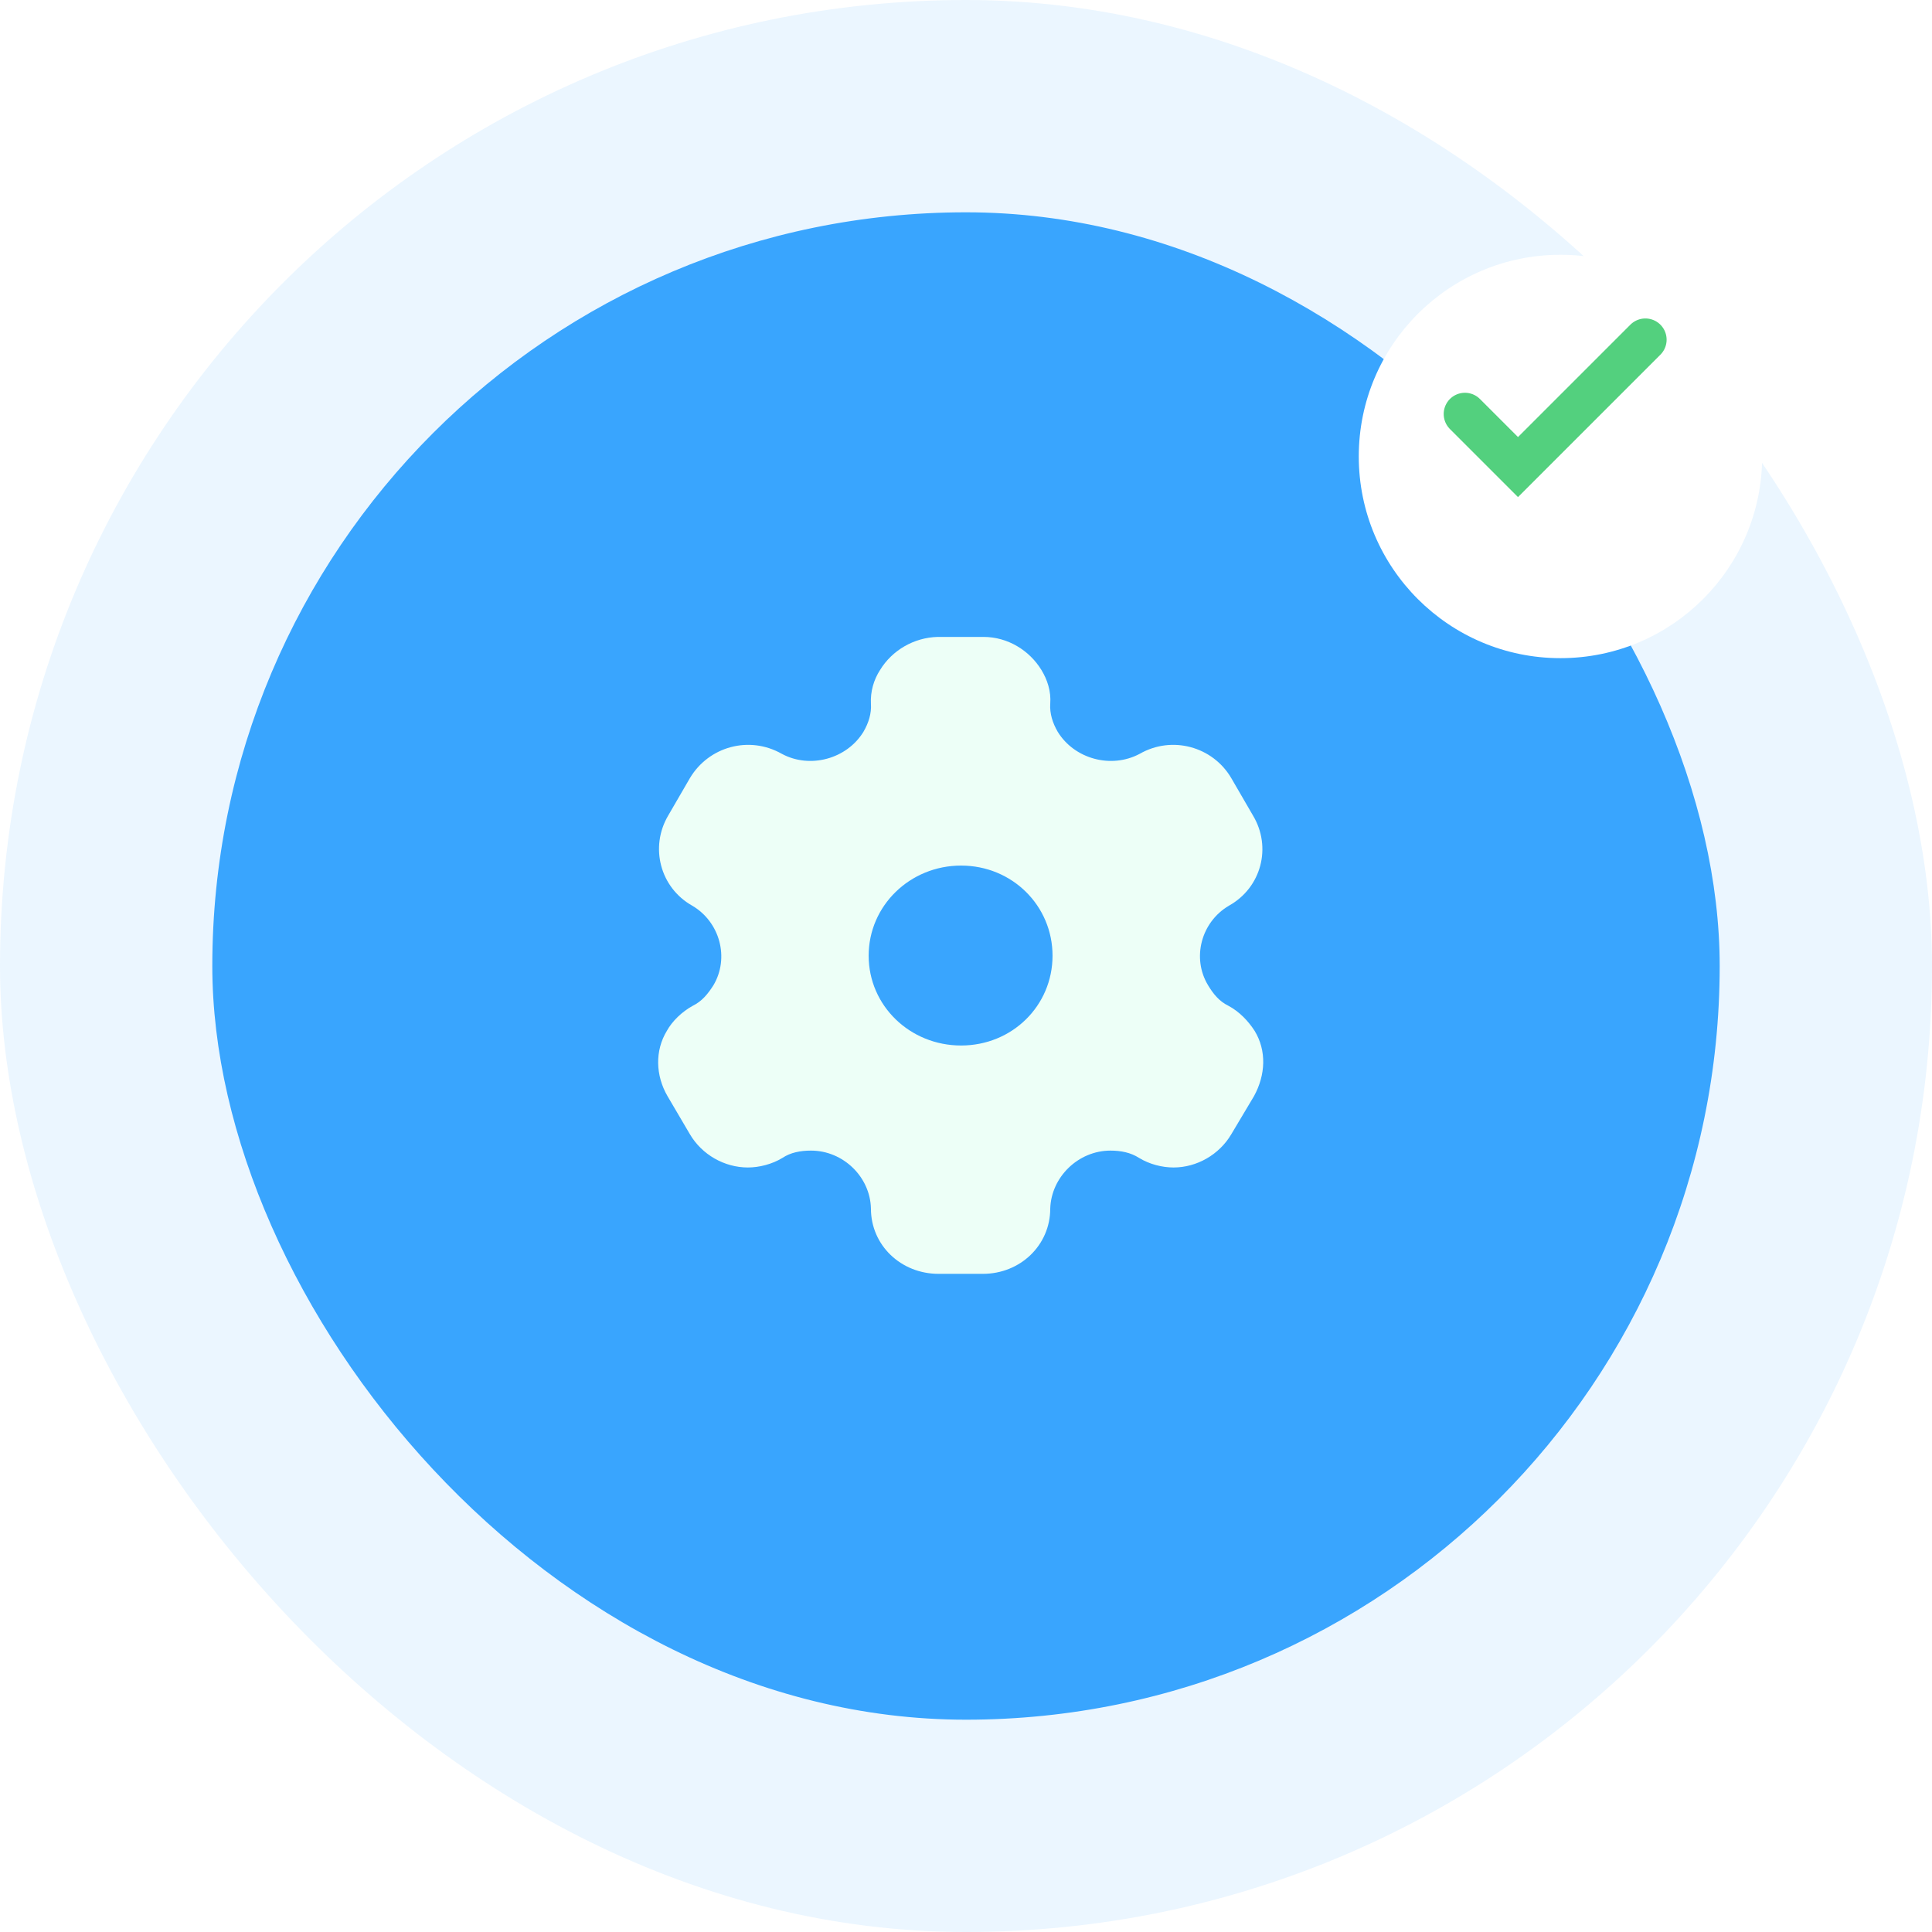
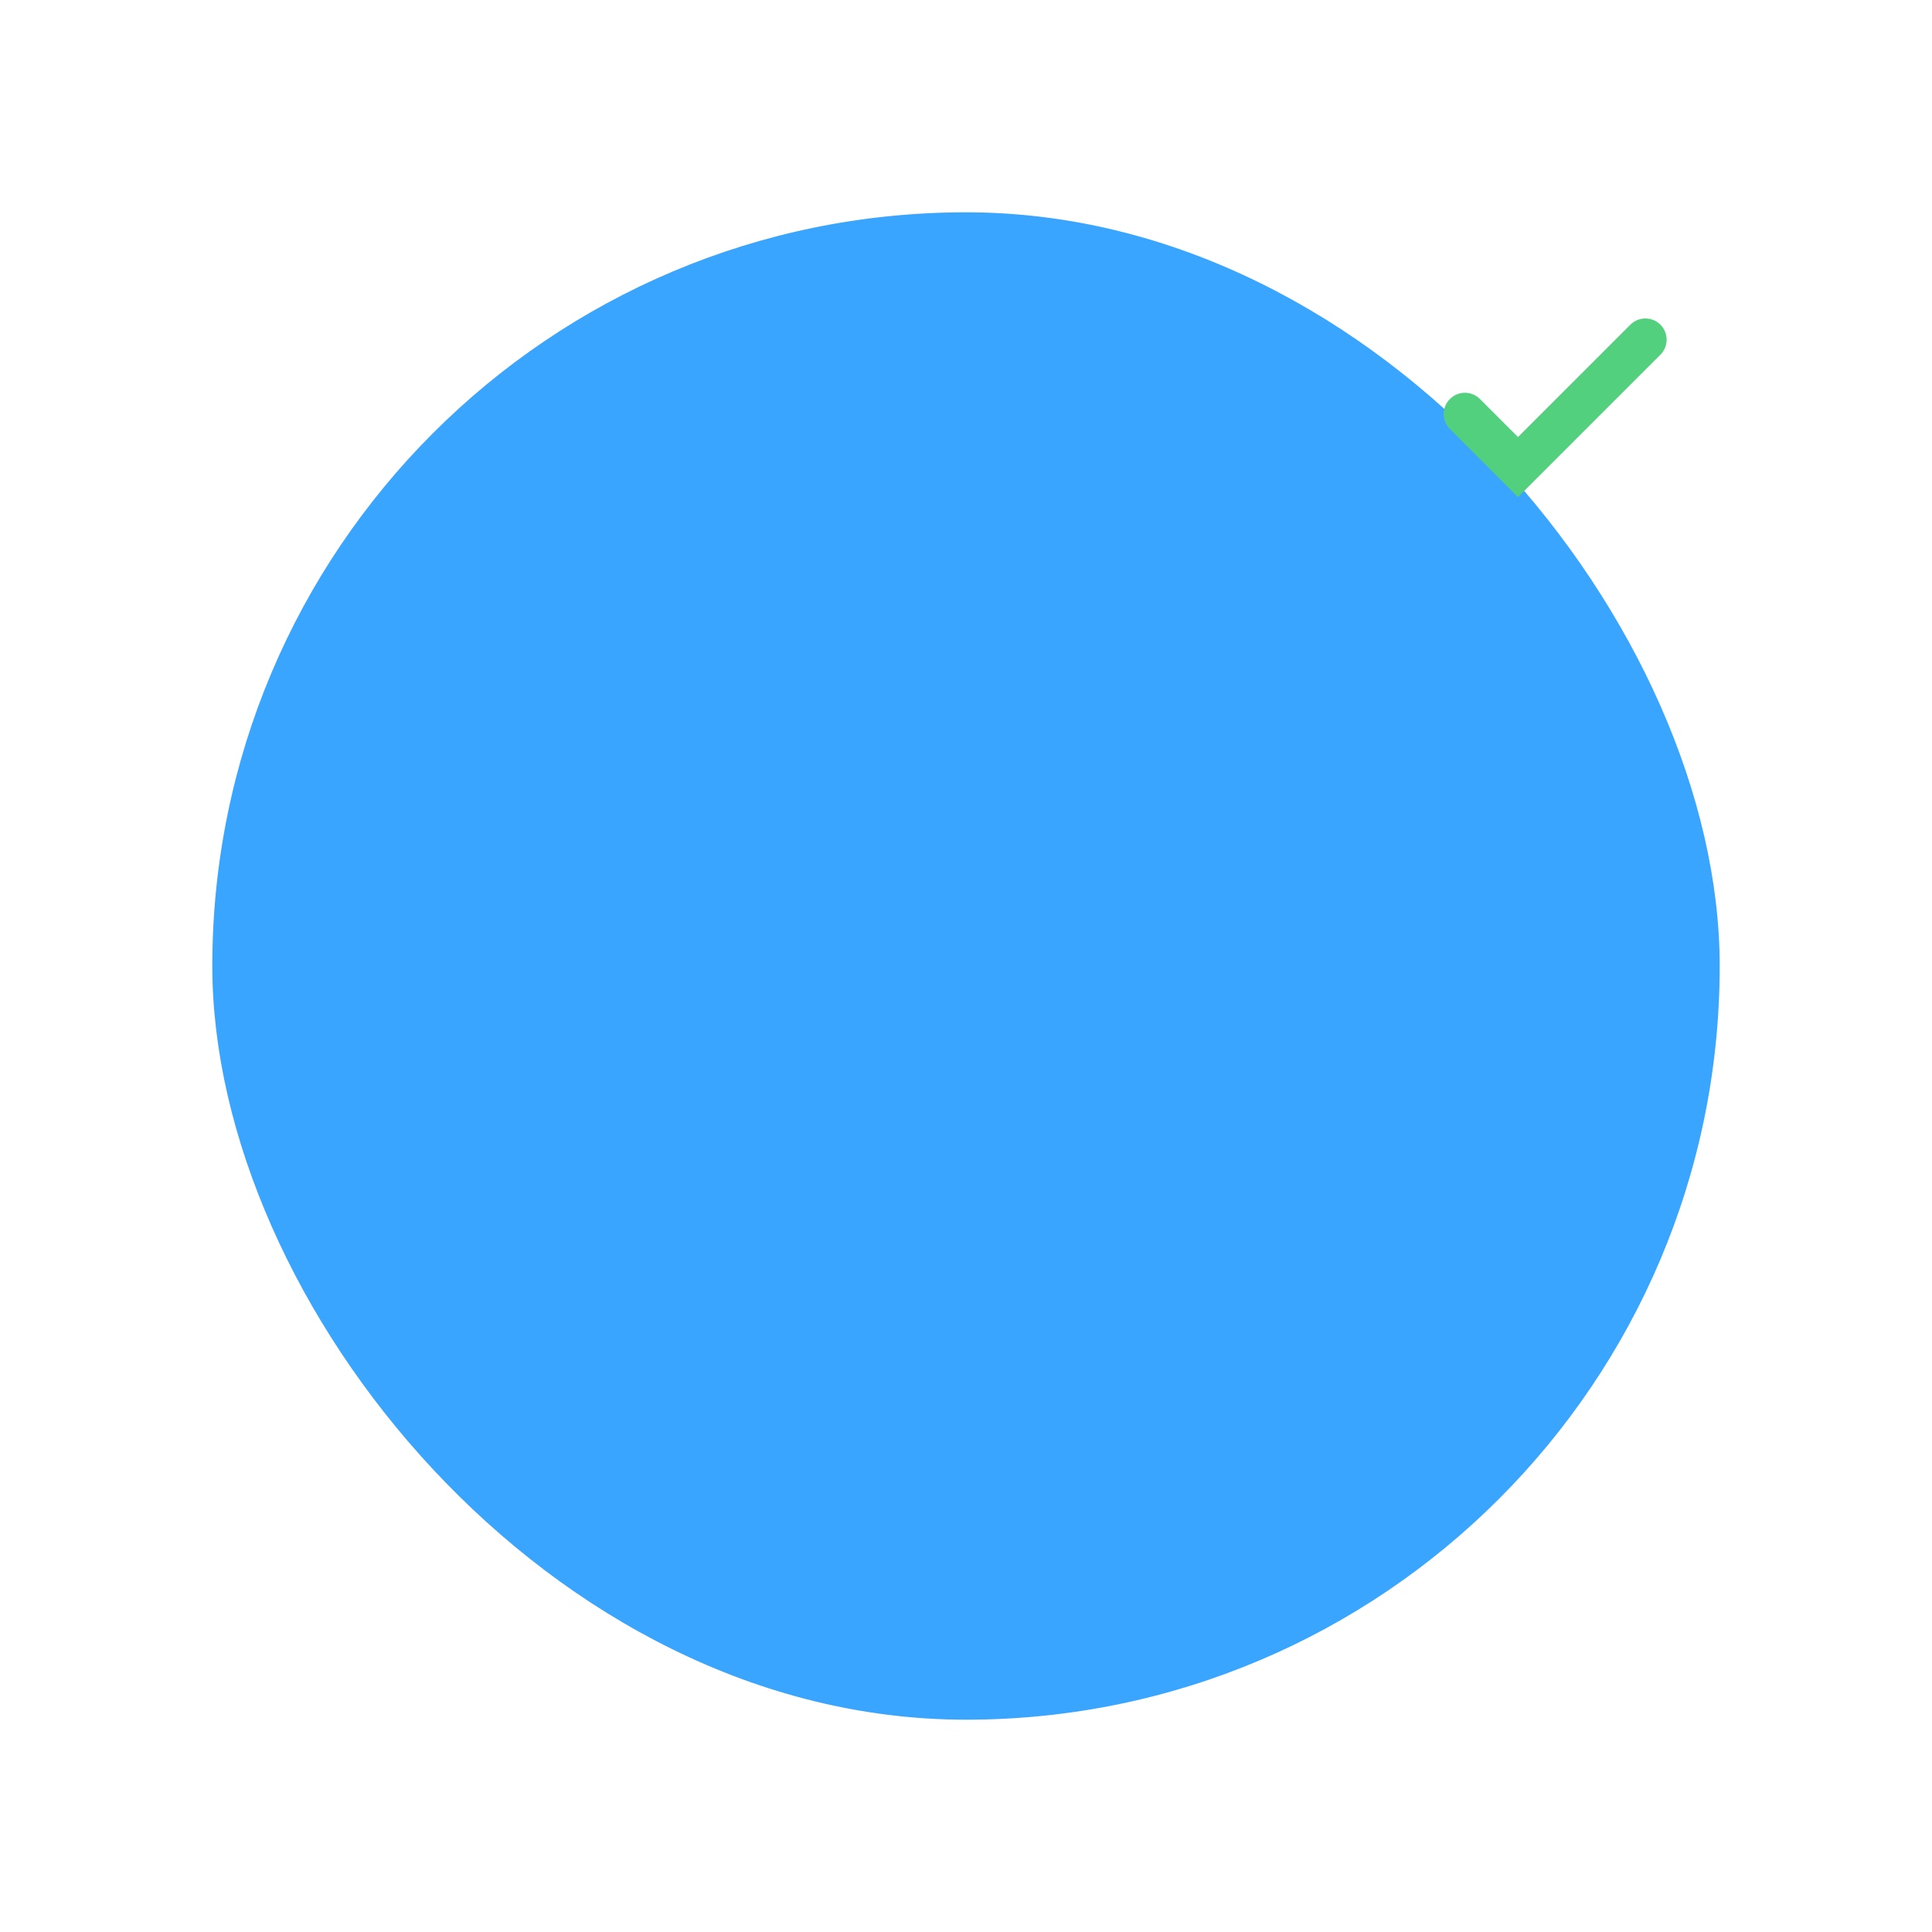
<svg xmlns="http://www.w3.org/2000/svg" width="91" height="91" viewBox="0 0 91 91" fill="none">
-   <rect opacity="0.1" width="91" height="91" rx="45.5" fill="#39A5FE" />
  <rect x="10" y="10" width="71" height="71" rx="35.5" fill="#39A5FE" />
  <g filter="url(#filter0_d_1669_472)">
-     <circle cx="73.5" cy="19.5" r="9.5" fill="white" />
-   </g>
+     </g>
  <path d="M69 19.5L71.5 22L77.5 16" stroke="#53D07E" stroke-width="2" stroke-linecap="round" />
-   <path d="M46.326 30C47.46 30 48.487 30.63 49.054 31.56C49.33 32.01 49.514 32.565 49.468 33.15C49.438 33.6 49.576 34.05 49.821 34.47C50.603 35.745 52.335 36.225 53.684 35.505C55.202 34.635 57.118 35.16 57.992 36.645L59.019 38.415C59.908 39.9 59.417 41.805 57.884 42.66C56.581 43.425 56.121 45.12 56.903 46.41C57.148 46.815 57.424 47.16 57.853 47.37C58.39 47.655 58.804 48.105 59.095 48.555C59.662 49.485 59.616 50.625 59.065 51.63L57.992 53.43C57.424 54.39 56.367 54.99 55.278 54.99C54.742 54.99 54.144 54.84 53.653 54.54C53.255 54.285 52.795 54.195 52.304 54.195C50.787 54.195 49.514 55.44 49.468 56.925C49.468 58.65 48.058 60 46.295 60H44.21C42.432 60 41.022 58.65 41.022 56.925C40.991 55.44 39.719 54.195 38.201 54.195C37.695 54.195 37.236 54.285 36.852 54.54C36.362 54.84 35.749 54.99 35.227 54.99C34.124 54.99 33.066 54.39 32.499 53.43L31.441 51.63C30.874 50.655 30.843 49.485 31.41 48.555C31.656 48.105 32.115 47.655 32.637 47.37C33.066 47.16 33.342 46.815 33.602 46.41C34.369 45.12 33.909 43.425 32.606 42.66C31.088 41.805 30.598 39.9 31.472 38.415L32.499 36.645C33.388 35.16 35.289 34.635 36.822 35.505C38.155 36.225 39.888 35.745 40.669 34.47C40.915 34.05 41.053 33.6 41.022 33.15C40.991 32.565 41.16 32.01 41.451 31.56C42.018 30.63 43.045 30.03 44.164 30H46.326ZM45.268 40.77C42.861 40.77 40.915 42.66 40.915 45.015C40.915 47.37 42.861 49.245 45.268 49.245C47.675 49.245 49.576 47.37 49.576 45.015C49.576 42.66 47.675 40.77 45.268 40.77Z" fill="#EDFFF7" />
  <defs>
    <filter id="filter0_d_1669_472" x="59" y="7" width="29" height="29" filterUnits="userSpaceOnUse" color-interpolation-filters="sRGB">
      <feFlood flood-opacity="0" result="BackgroundImageFix" />
      <feColorMatrix in="SourceAlpha" type="matrix" values="0 0 0 0 0 0 0 0 0 0 0 0 0 0 0 0 0 0 127 0" result="hardAlpha" />
      <feOffset dy="2" />
      <feGaussianBlur stdDeviation="2.5" />
      <feComposite in2="hardAlpha" operator="out" />
      <feColorMatrix type="matrix" values="0 0 0 0 0 0 0 0 0 0 0 0 0 0 0 0 0 0 0.25 0" />
      <feBlend mode="normal" in2="BackgroundImageFix" result="effect1_dropShadow_1669_472" />
      <feBlend mode="normal" in="SourceGraphic" in2="effect1_dropShadow_1669_472" result="shape" />
    </filter>
  </defs>
</svg>